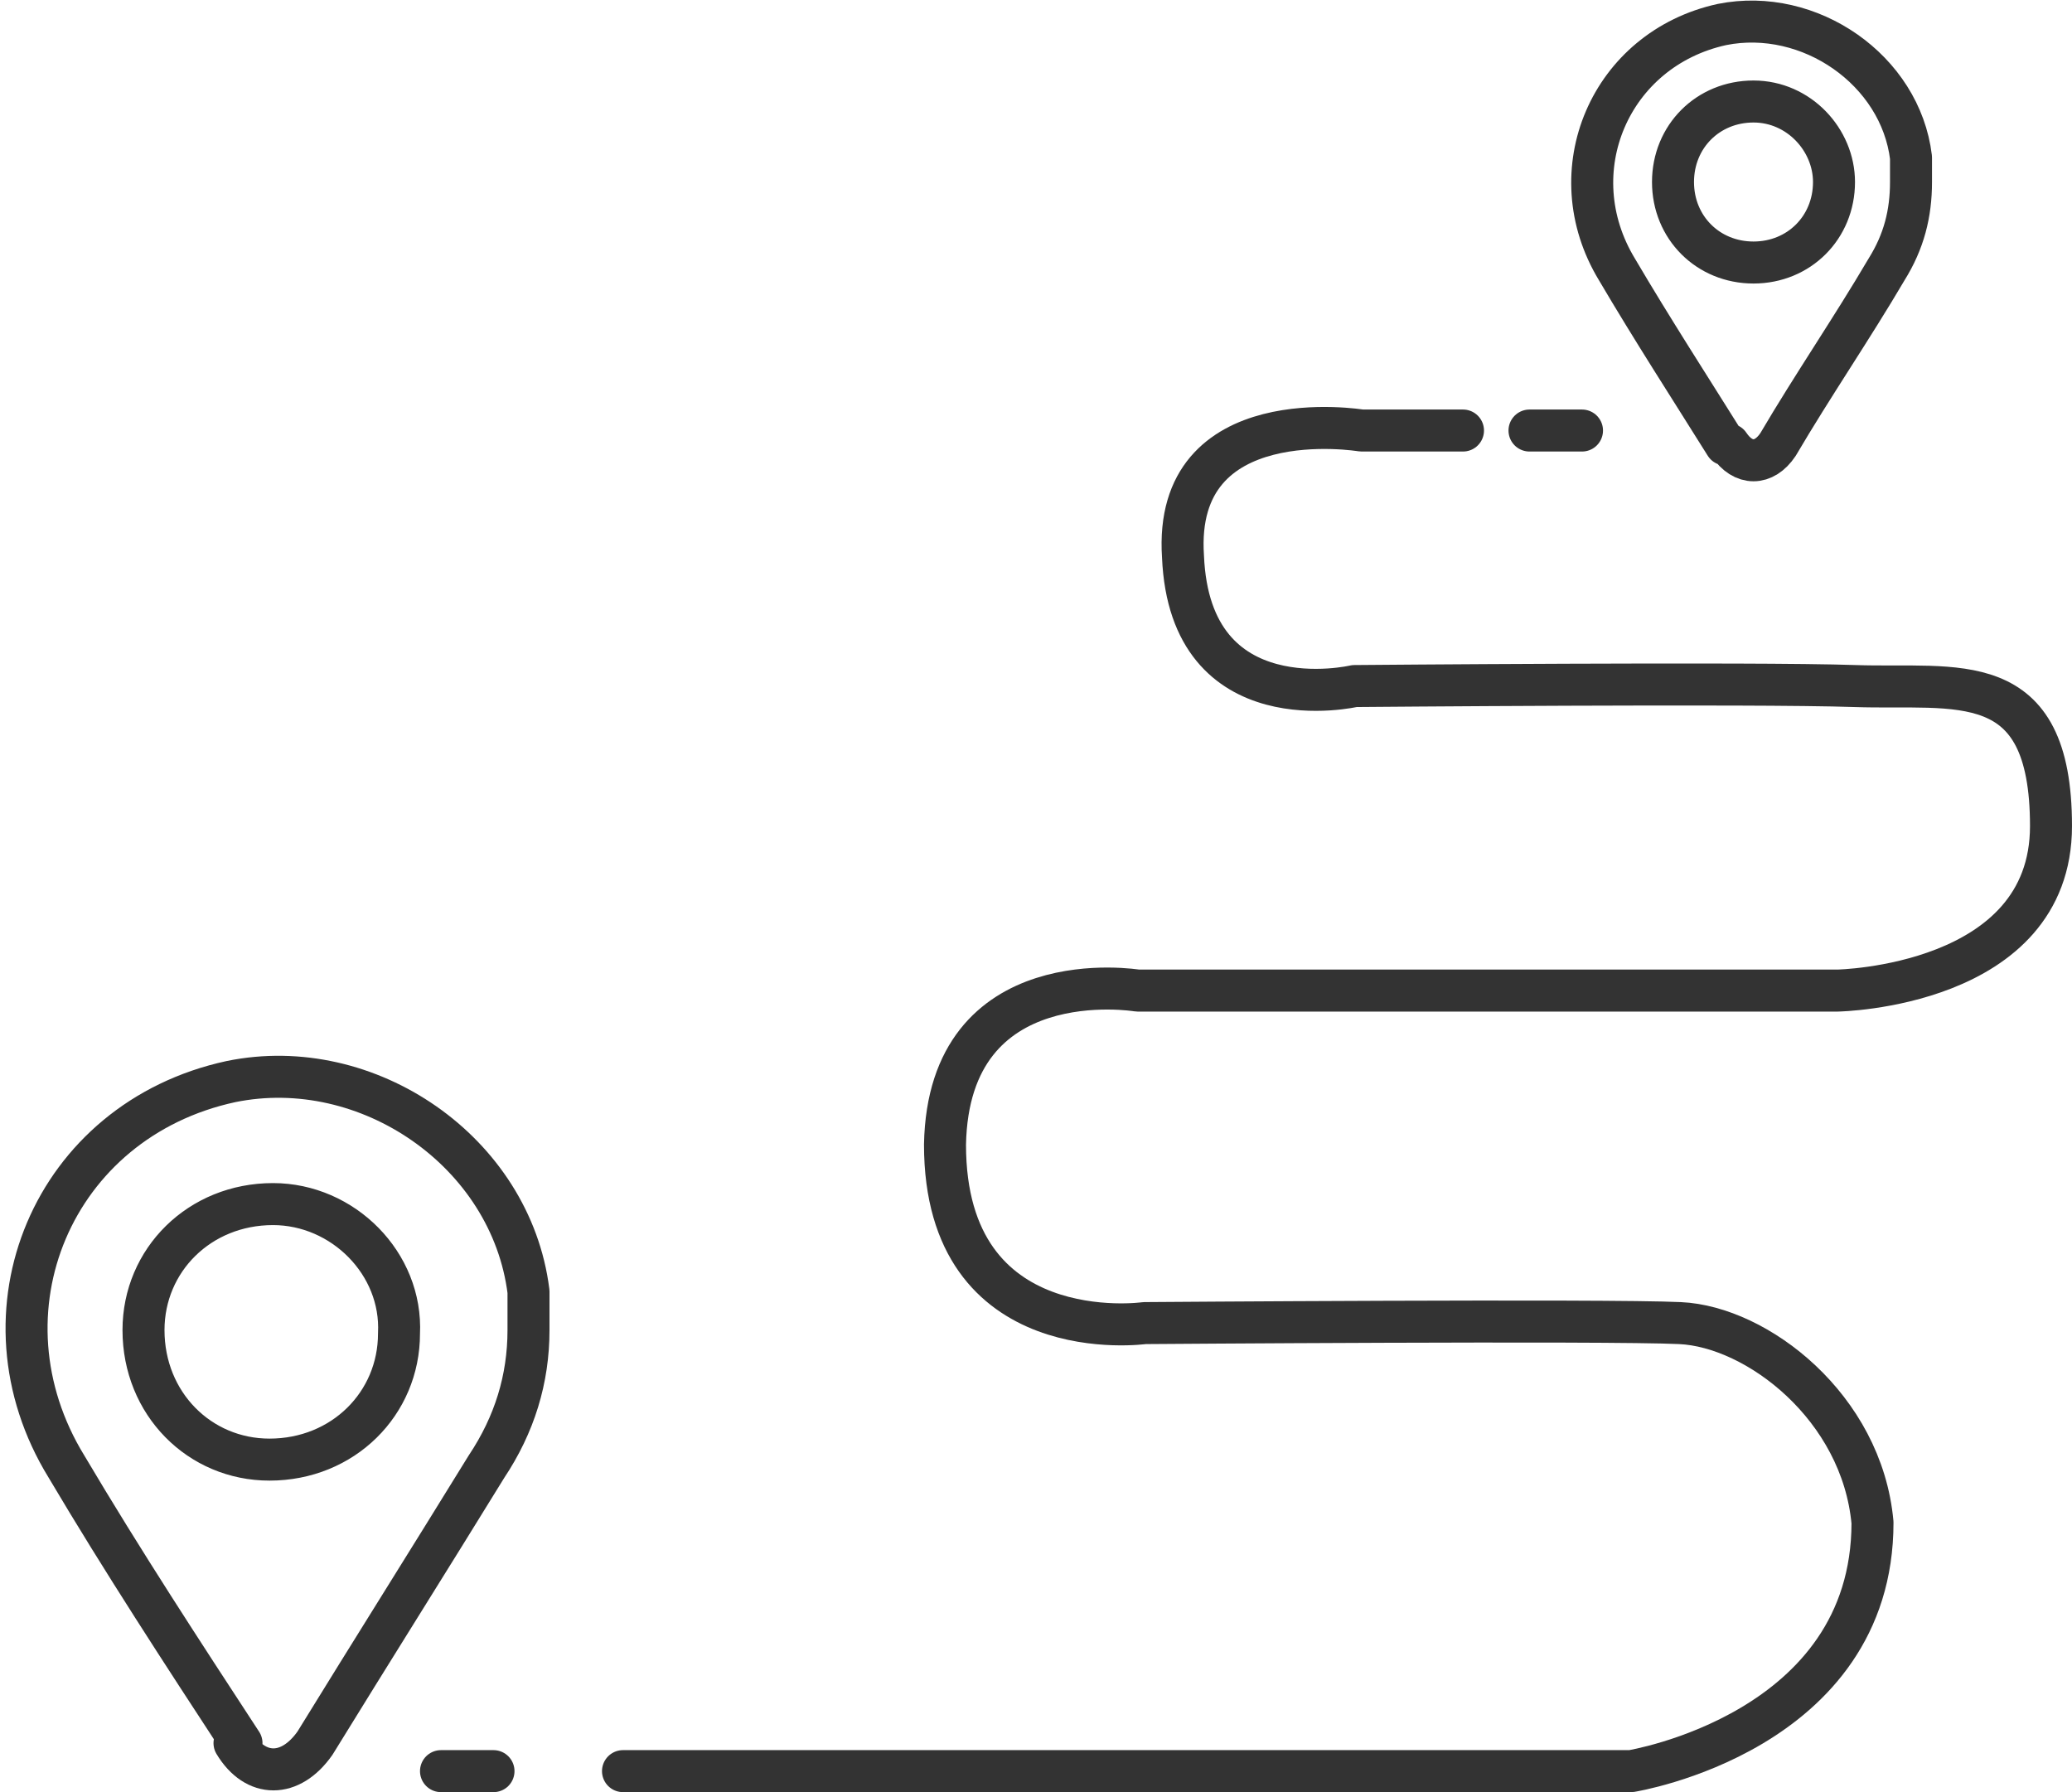
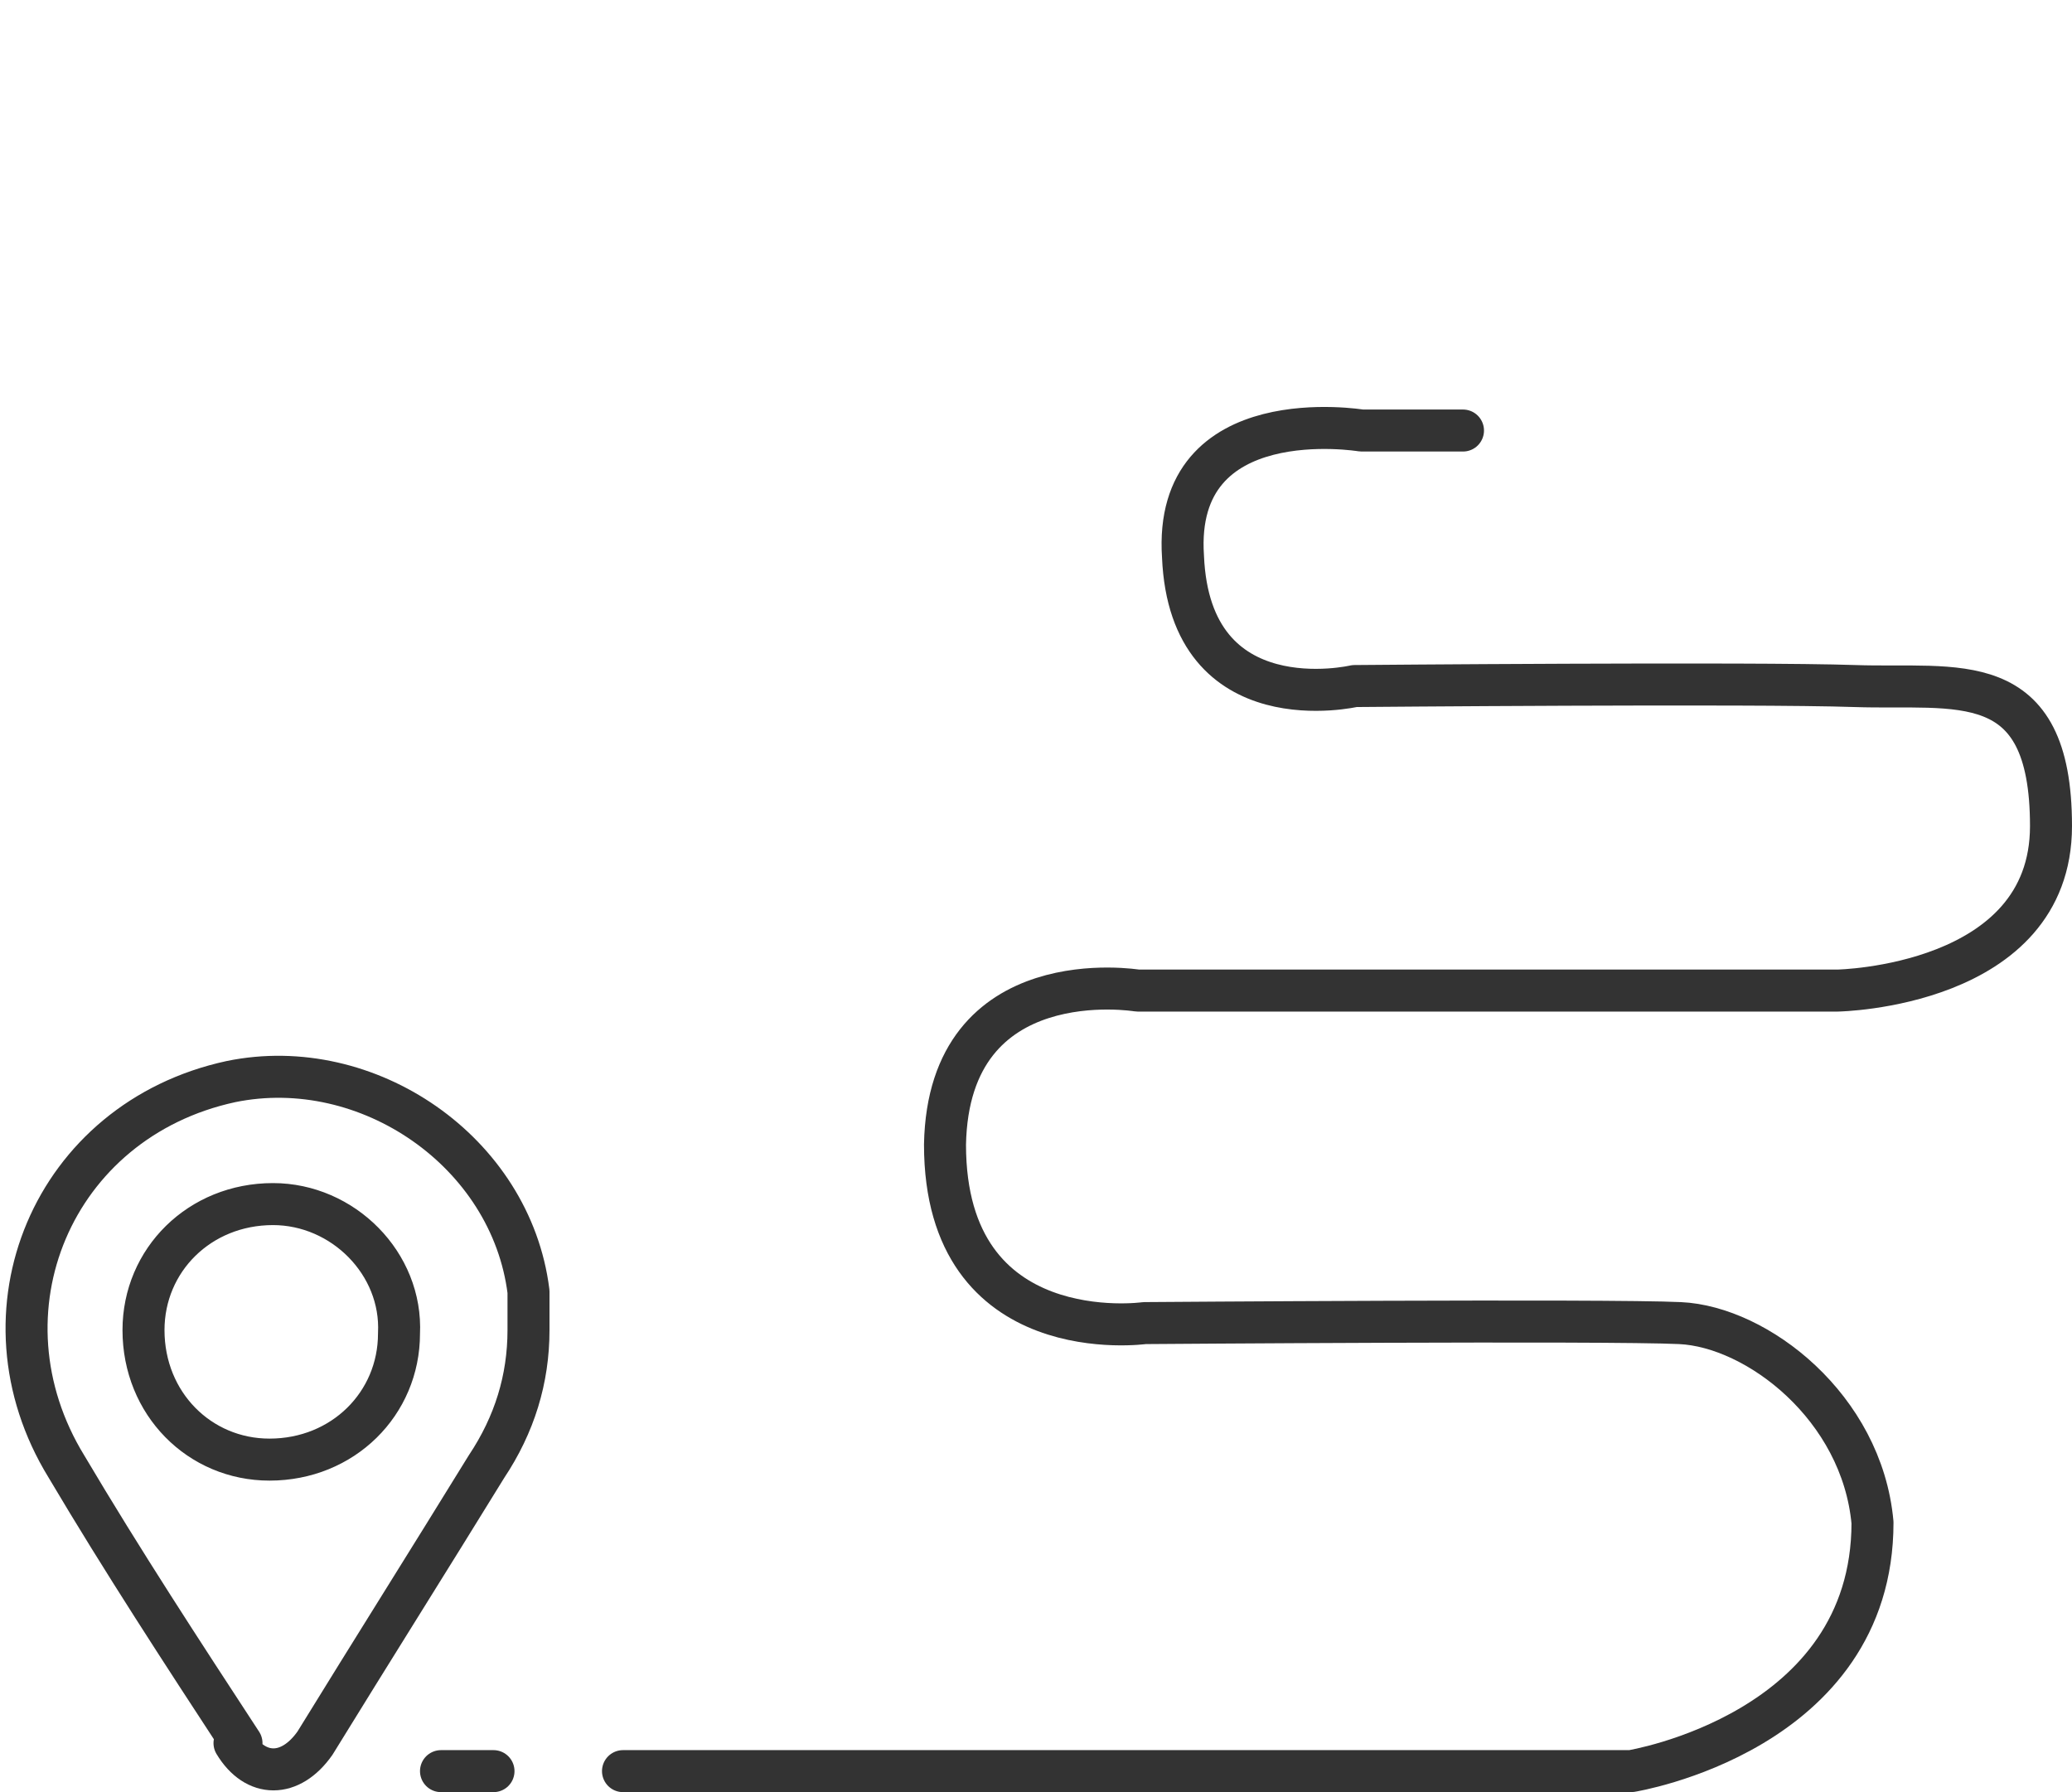
<svg xmlns="http://www.w3.org/2000/svg" id="_レイヤー_2" data-name="レイヤー_2" width="59.2" height="51.2" viewBox="0 0 59.2 51.2">
  <defs>
    <style>
      .cls-1 {
        fill: none;
        stroke: #333;
        stroke-linecap: round;
        stroke-linejoin: round;
        stroke-width: 1.2px;
      }
    </style>
  </defs>
  <g id="contents">
    <g>
      <g>
        <line class="cls-1" x1="12.6" y1="50.6" x2="14.1" y2="50.6" />
        <path class="cls-1" d="M17.8,50.6h28.8s6.9-1.1,6.9-7.1c-.3-3.3-3.3-5.6-5.5-5.7-2.1-.1-15.3,0-15.3,0,0,0-5.7.8-5.7-5.1.1-5.3,5.5-4.4,5.5-4.4h20c0,0,6.1-.1,6.1-4.7s-2.7-3.9-5.6-4c-2.9-.1-14.3,0-14.3,0,0,0-4.7,1.1-4.9-3.7-.3-4.5,5.1-3.6,5.1-3.6h2.9" />
-         <line class="cls-1" x1="43.7" y1="12.3" x2="45.2" y2="12.3" />
      </g>
      <path class="cls-1" d="M6.7,49.8c.6,1,1.6,1,2.3,0,1.6-2.6,3.3-5.3,4.9-7.9.8-1.2,1.2-2.5,1.2-3.9,0-.4,0-.7,0-1.1-.5-4-4.6-6.8-8.5-6-5.1,1.1-7.4,6.6-4.7,11,1.6,2.7,3.3,5.3,5,7.9ZM7.8,34.4c2,0,3.7,1.7,3.6,3.7,0,2-1.6,3.6-3.7,3.6-2,0-3.6-1.6-3.6-3.7,0-2,1.6-3.6,3.7-3.6Z" />
-       <path class="cls-1" d="M49.4,12.7c.4.6,1,.6,1.4,0,1-1.7,2.1-3.3,3.1-5,.5-.8.7-1.6.7-2.5,0-.2,0-.5,0-.7-.3-2.5-2.9-4.3-5.4-3.8-3.2.7-4.7,4.2-3,7,1,1.7,2.1,3.4,3.1,5ZM50.1,2.9c1.3,0,2.3,1.1,2.3,2.3,0,1.3-1,2.3-2.3,2.3-1.3,0-2.3-1-2.3-2.3,0-1.3,1-2.3,2.3-2.3Z" />
    </g>
  </g>
</svg>